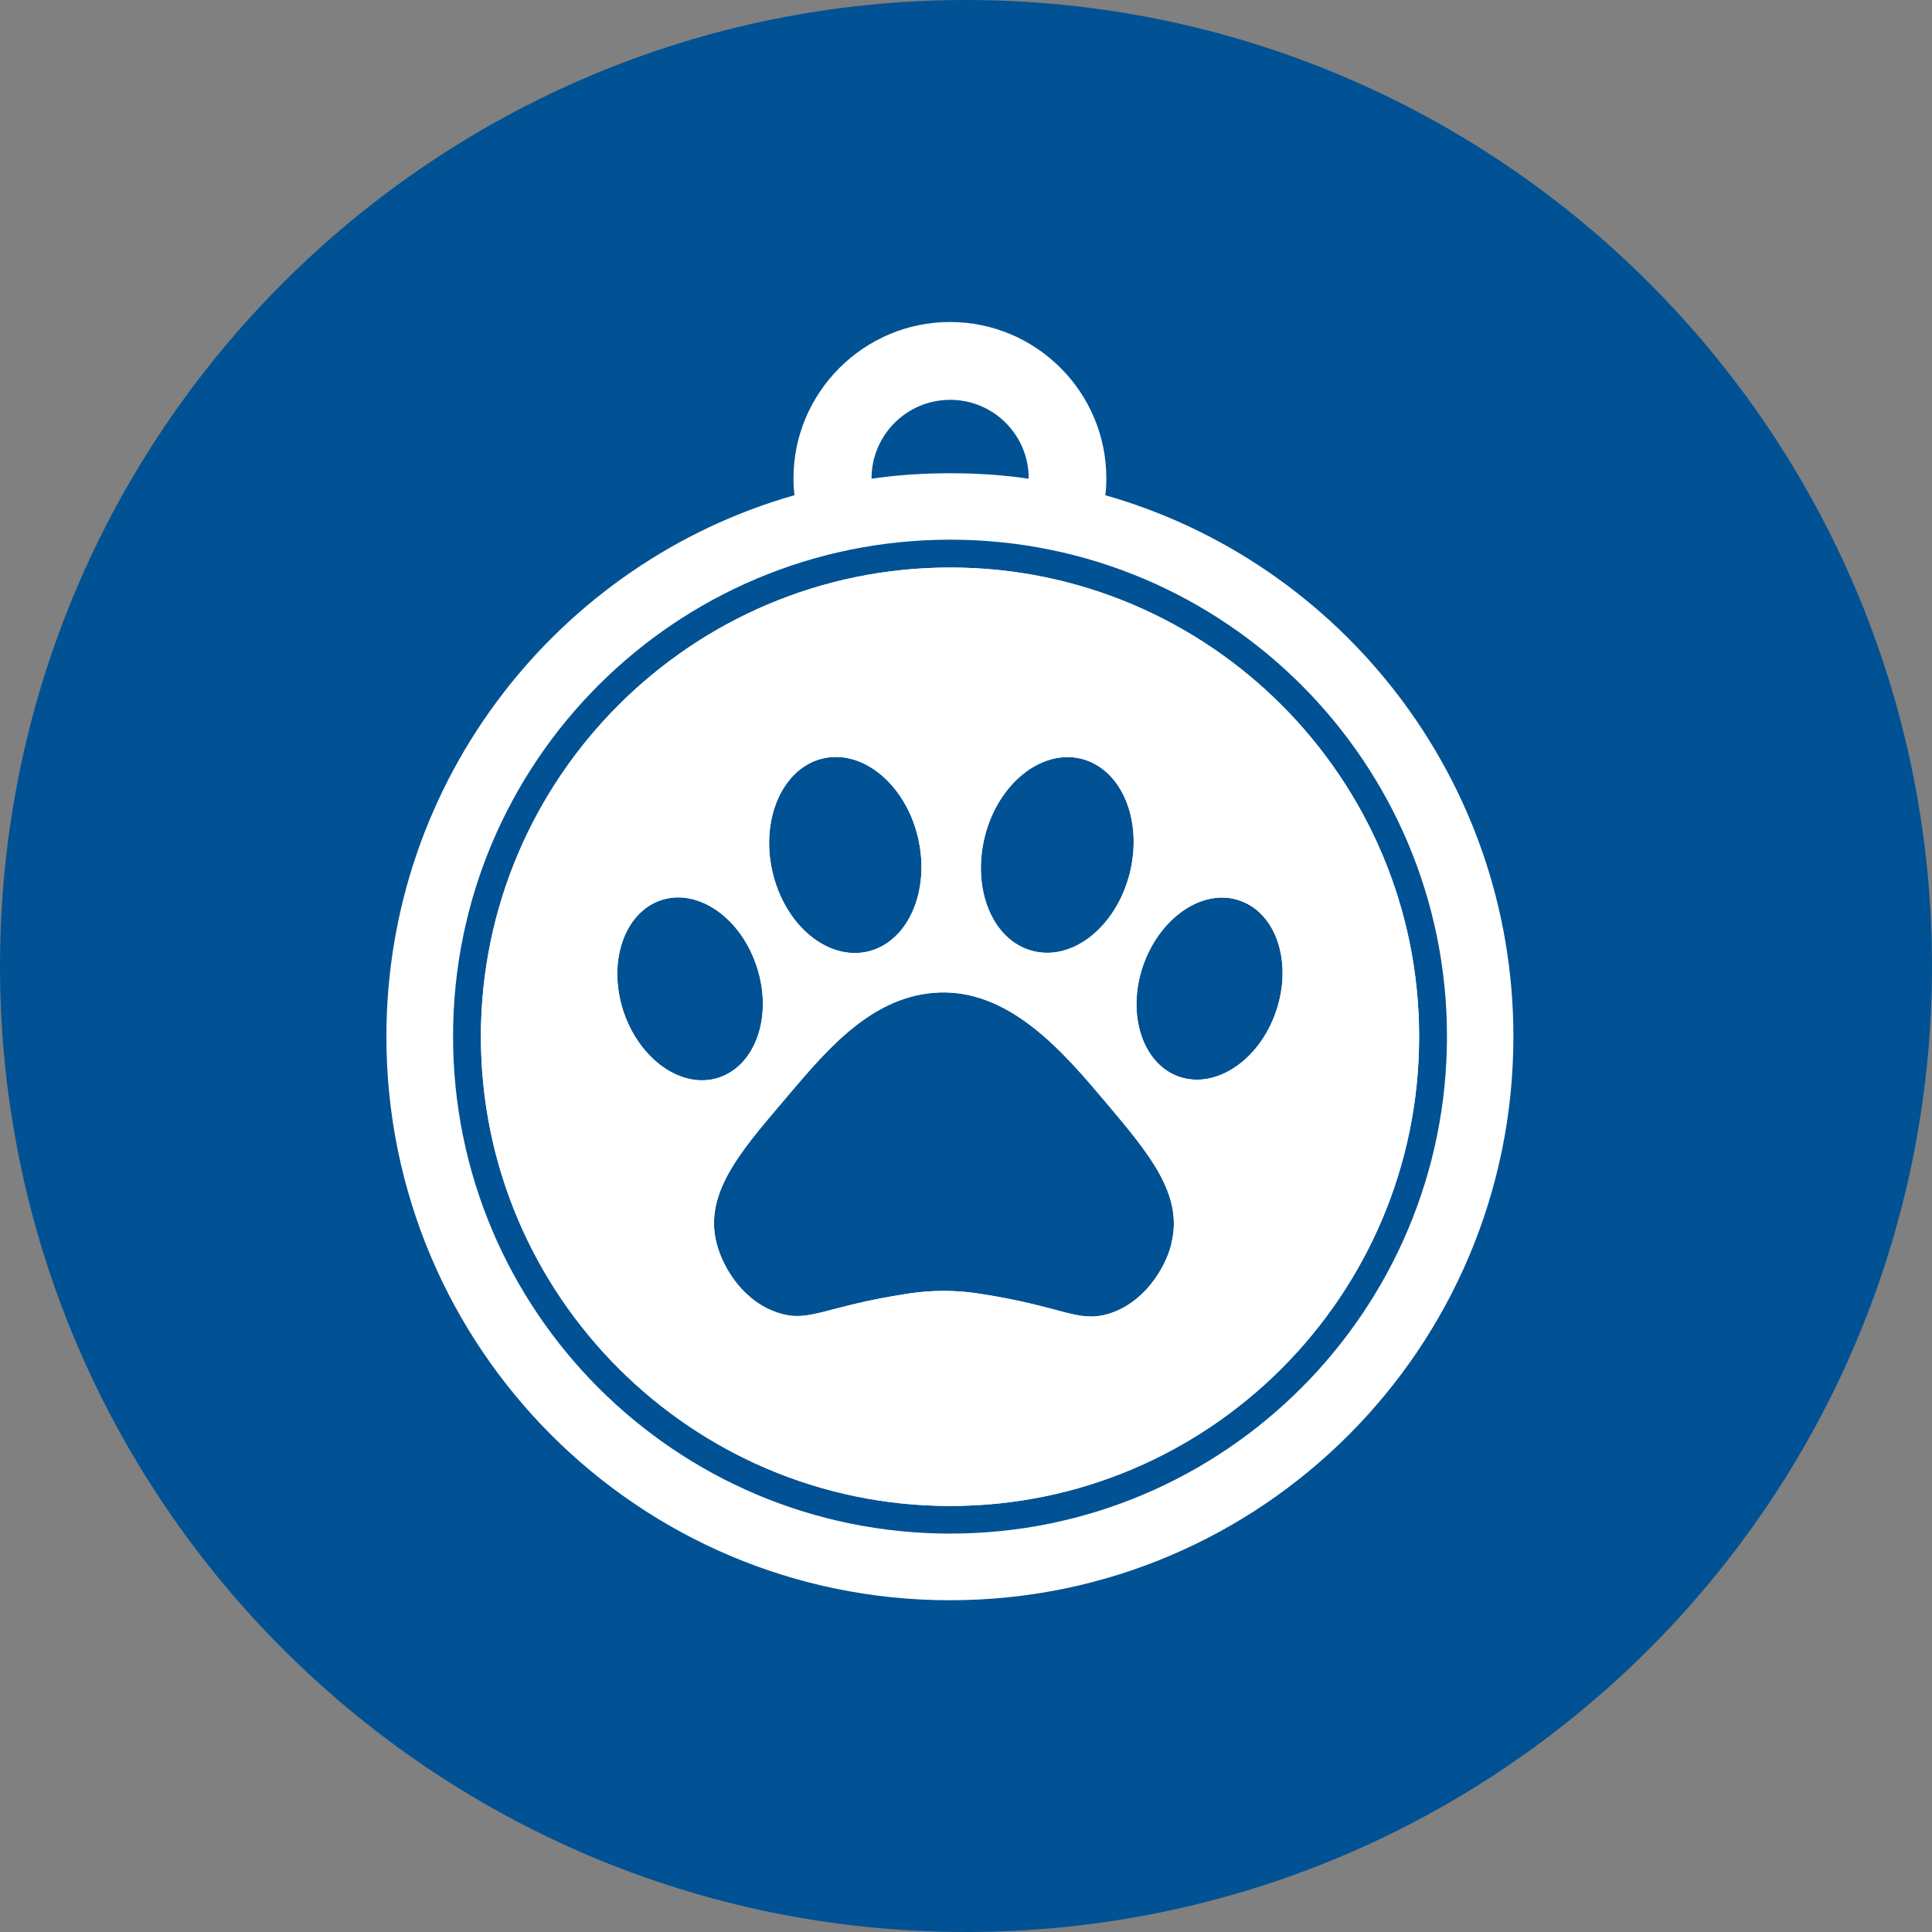
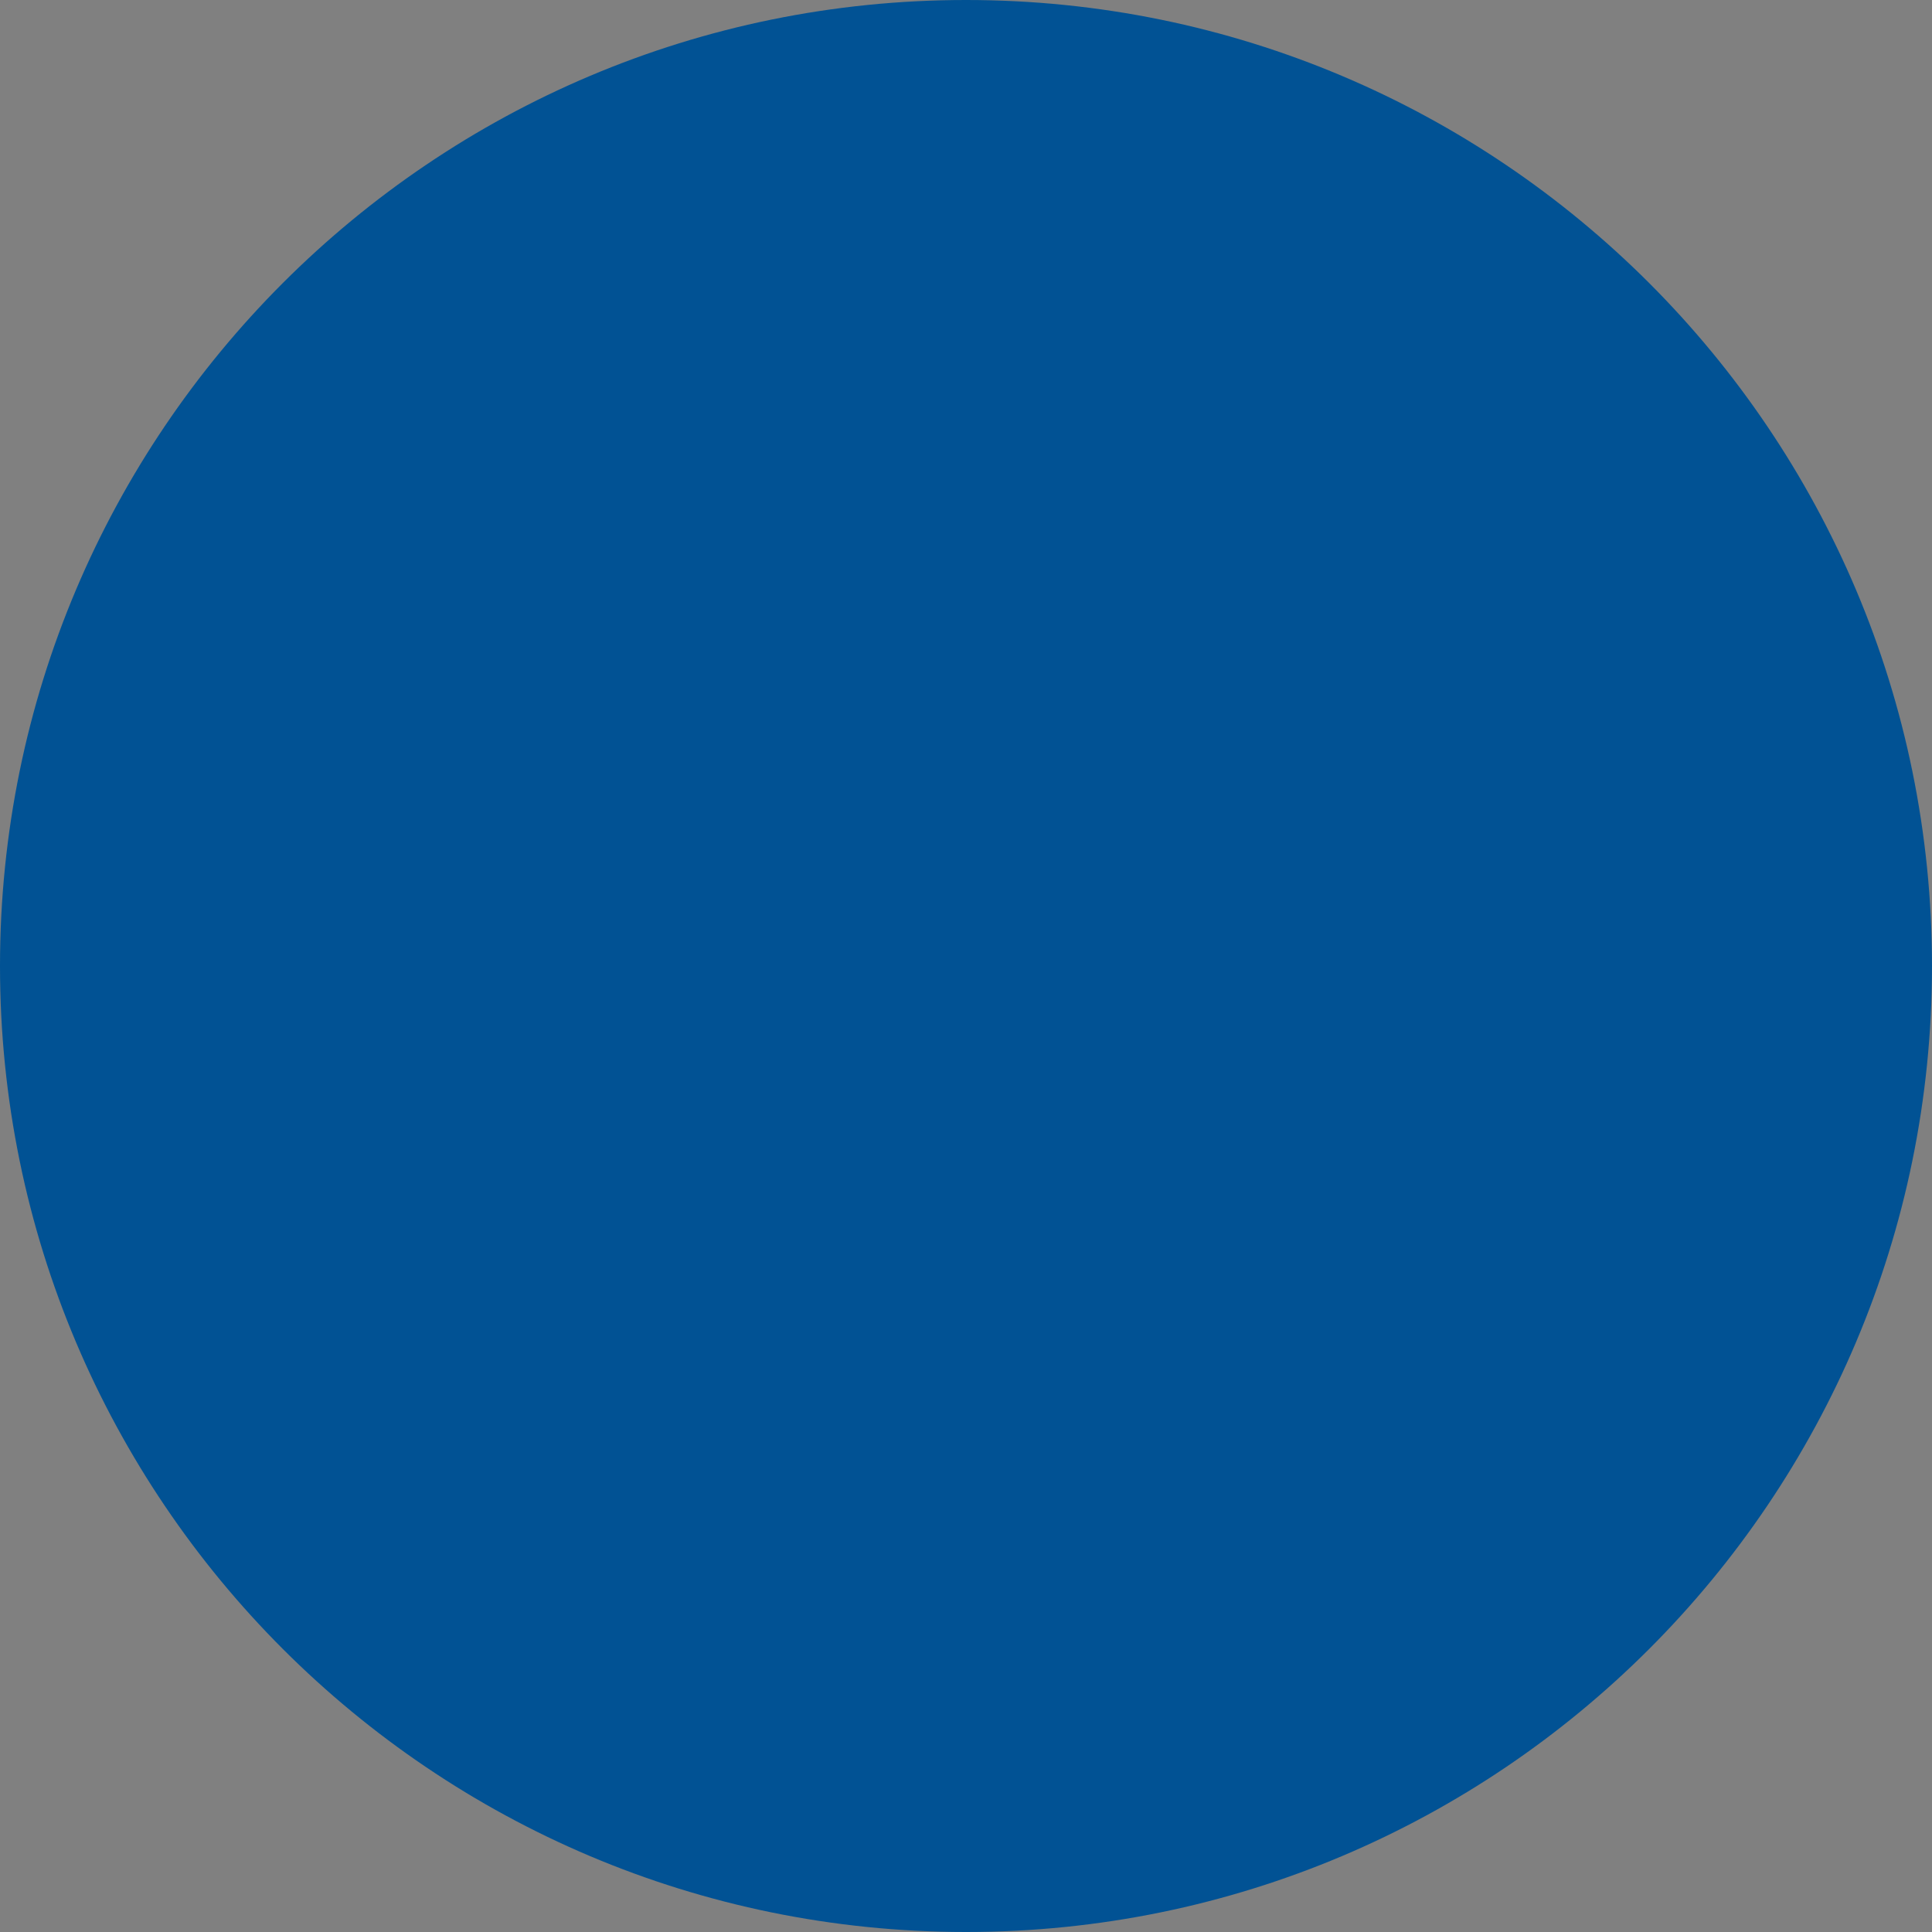
<svg xmlns="http://www.w3.org/2000/svg" width="60" height="60" fill="none">
  <rect width="100%" height="100%" fill="#808080" stroke="none" />
  <path d="M30 60c16.569 0 30-13.431 30-30S46.569 0 30 0 0 13.431 0 30s13.431 30 30 30z" fill="#015294" />
-   <path d="M34.325 15.378c.026-.17.033-.347.033-.524 0-2.679-2.181-4.854-4.854-4.854-2.673 0-4.861 2.181-4.861 4.854 0 .177.007.354.033.524C17.358 17.461 12 24.202 12 32.194c0 9.669 7.835 17.503 17.503 17.503S47 41.862 47 32.194c0-7.985-5.358-14.732-12.675-16.815zm-7.258-.524c0-1.343 1.094-2.437 2.443-2.437 1.349 0 2.437 1.094 2.437 2.437v.013c-.793-.118-1.605-.17-2.437-.17-.832 0-1.638.052-2.443.17v-.013zm2.443 32.773c-8.529 0-15.44-6.911-15.44-15.44s6.911-15.427 15.44-15.427 15.427 6.911 15.427 15.427-6.911 15.44-15.427 15.44z" fill="#fff" />
-   <path d="M29.51 17.625c-8.038 0-14.575 6.537-14.575 14.569s6.537 14.575 14.575 14.575c8.038 0 14.562-6.537 14.562-14.575 0-8.038-6.537-14.569-14.562-14.569zm1.074 8.352c.413-1.644 1.762-2.725 3.007-2.411 1.245.321 1.906 1.906 1.494 3.557-.419 1.651-1.762 2.732-3.007 2.411-1.245-.314-1.906-1.906-1.494-3.557zm-5.024-2.424c1.251-.288 2.574.825 2.954 2.476.38 1.657-.321 3.236-1.572 3.524-1.251.282-2.574-.825-2.954-2.483-.38-1.651.328-3.229 1.572-3.518zm-6.21 7.822c-.485-1.52.046-3.053 1.199-3.426 1.146-.367 2.476.57 2.961 2.096.491 1.52-.046 3.053-1.199 3.426-1.146.367-2.47-.577-2.961-2.096zm17.032 7.252c-.203.793-.871 1.854-1.972 2.181-.956.275-1.408-.236-3.976-.629-.747-.118-1.487-.118-2.221-.006-2.587.393-3.046.897-3.989.616-1.107-.328-1.769-1.382-1.972-2.188-.386-1.513.714-2.804 2.011-4.33 1.251-1.467 2.653-3.269 4.736-3.439 2.325-.19 4.042 1.86 5.385 3.452 1.29 1.533 2.384 2.823 1.991 4.343h.006zm3.243-7.206c-.517 1.507-1.867 2.411-3.007 2.018-1.133-.393-1.638-1.939-1.12-3.446.524-1.513 1.873-2.424 3.007-2.024 1.14.393 1.644 1.939 1.12 3.452z" fill="#fff" />
-   <path d="M29.51 17.625c-8.038 0-14.575 6.537-14.575 14.569s6.537 14.575 14.575 14.575c8.038 0 14.562-6.537 14.562-14.575 0-8.038-6.537-14.569-14.562-14.569zm1.074 8.352c.413-1.644 1.762-2.725 3.007-2.411 1.245.321 1.906 1.906 1.494 3.557-.419 1.651-1.762 2.732-3.007 2.411-1.245-.314-1.906-1.906-1.494-3.557zm-5.024-2.424c1.251-.288 2.574.825 2.954 2.476.38 1.657-.321 3.236-1.572 3.524-1.251.282-2.574-.825-2.954-2.483-.38-1.651.328-3.229 1.572-3.518zm-6.21 7.822c-.485-1.52.046-3.053 1.199-3.426 1.146-.367 2.476.57 2.961 2.096.491 1.52-.046 3.053-1.199 3.426-1.146.367-2.47-.577-2.961-2.096zm17.032 7.252c-.203.793-.871 1.854-1.972 2.181-.956.275-1.408-.236-3.976-.629-.747-.118-1.487-.118-2.221-.006-2.587.393-3.046.897-3.989.616-1.107-.328-1.769-1.382-1.972-2.188-.386-1.513.714-2.804 2.011-4.33 1.251-1.467 2.653-3.269 4.736-3.439 2.325-.19 4.042 1.86 5.385 3.452 1.29 1.533 2.384 2.823 1.991 4.343h.006zm3.243-7.206c-.517 1.507-1.867 2.411-3.007 2.018-1.133-.393-1.638-1.939-1.12-3.446.524-1.513 1.873-2.424 3.007-2.024 1.14.393 1.644 1.939 1.12 3.452z" fill="#fff" />
</svg>